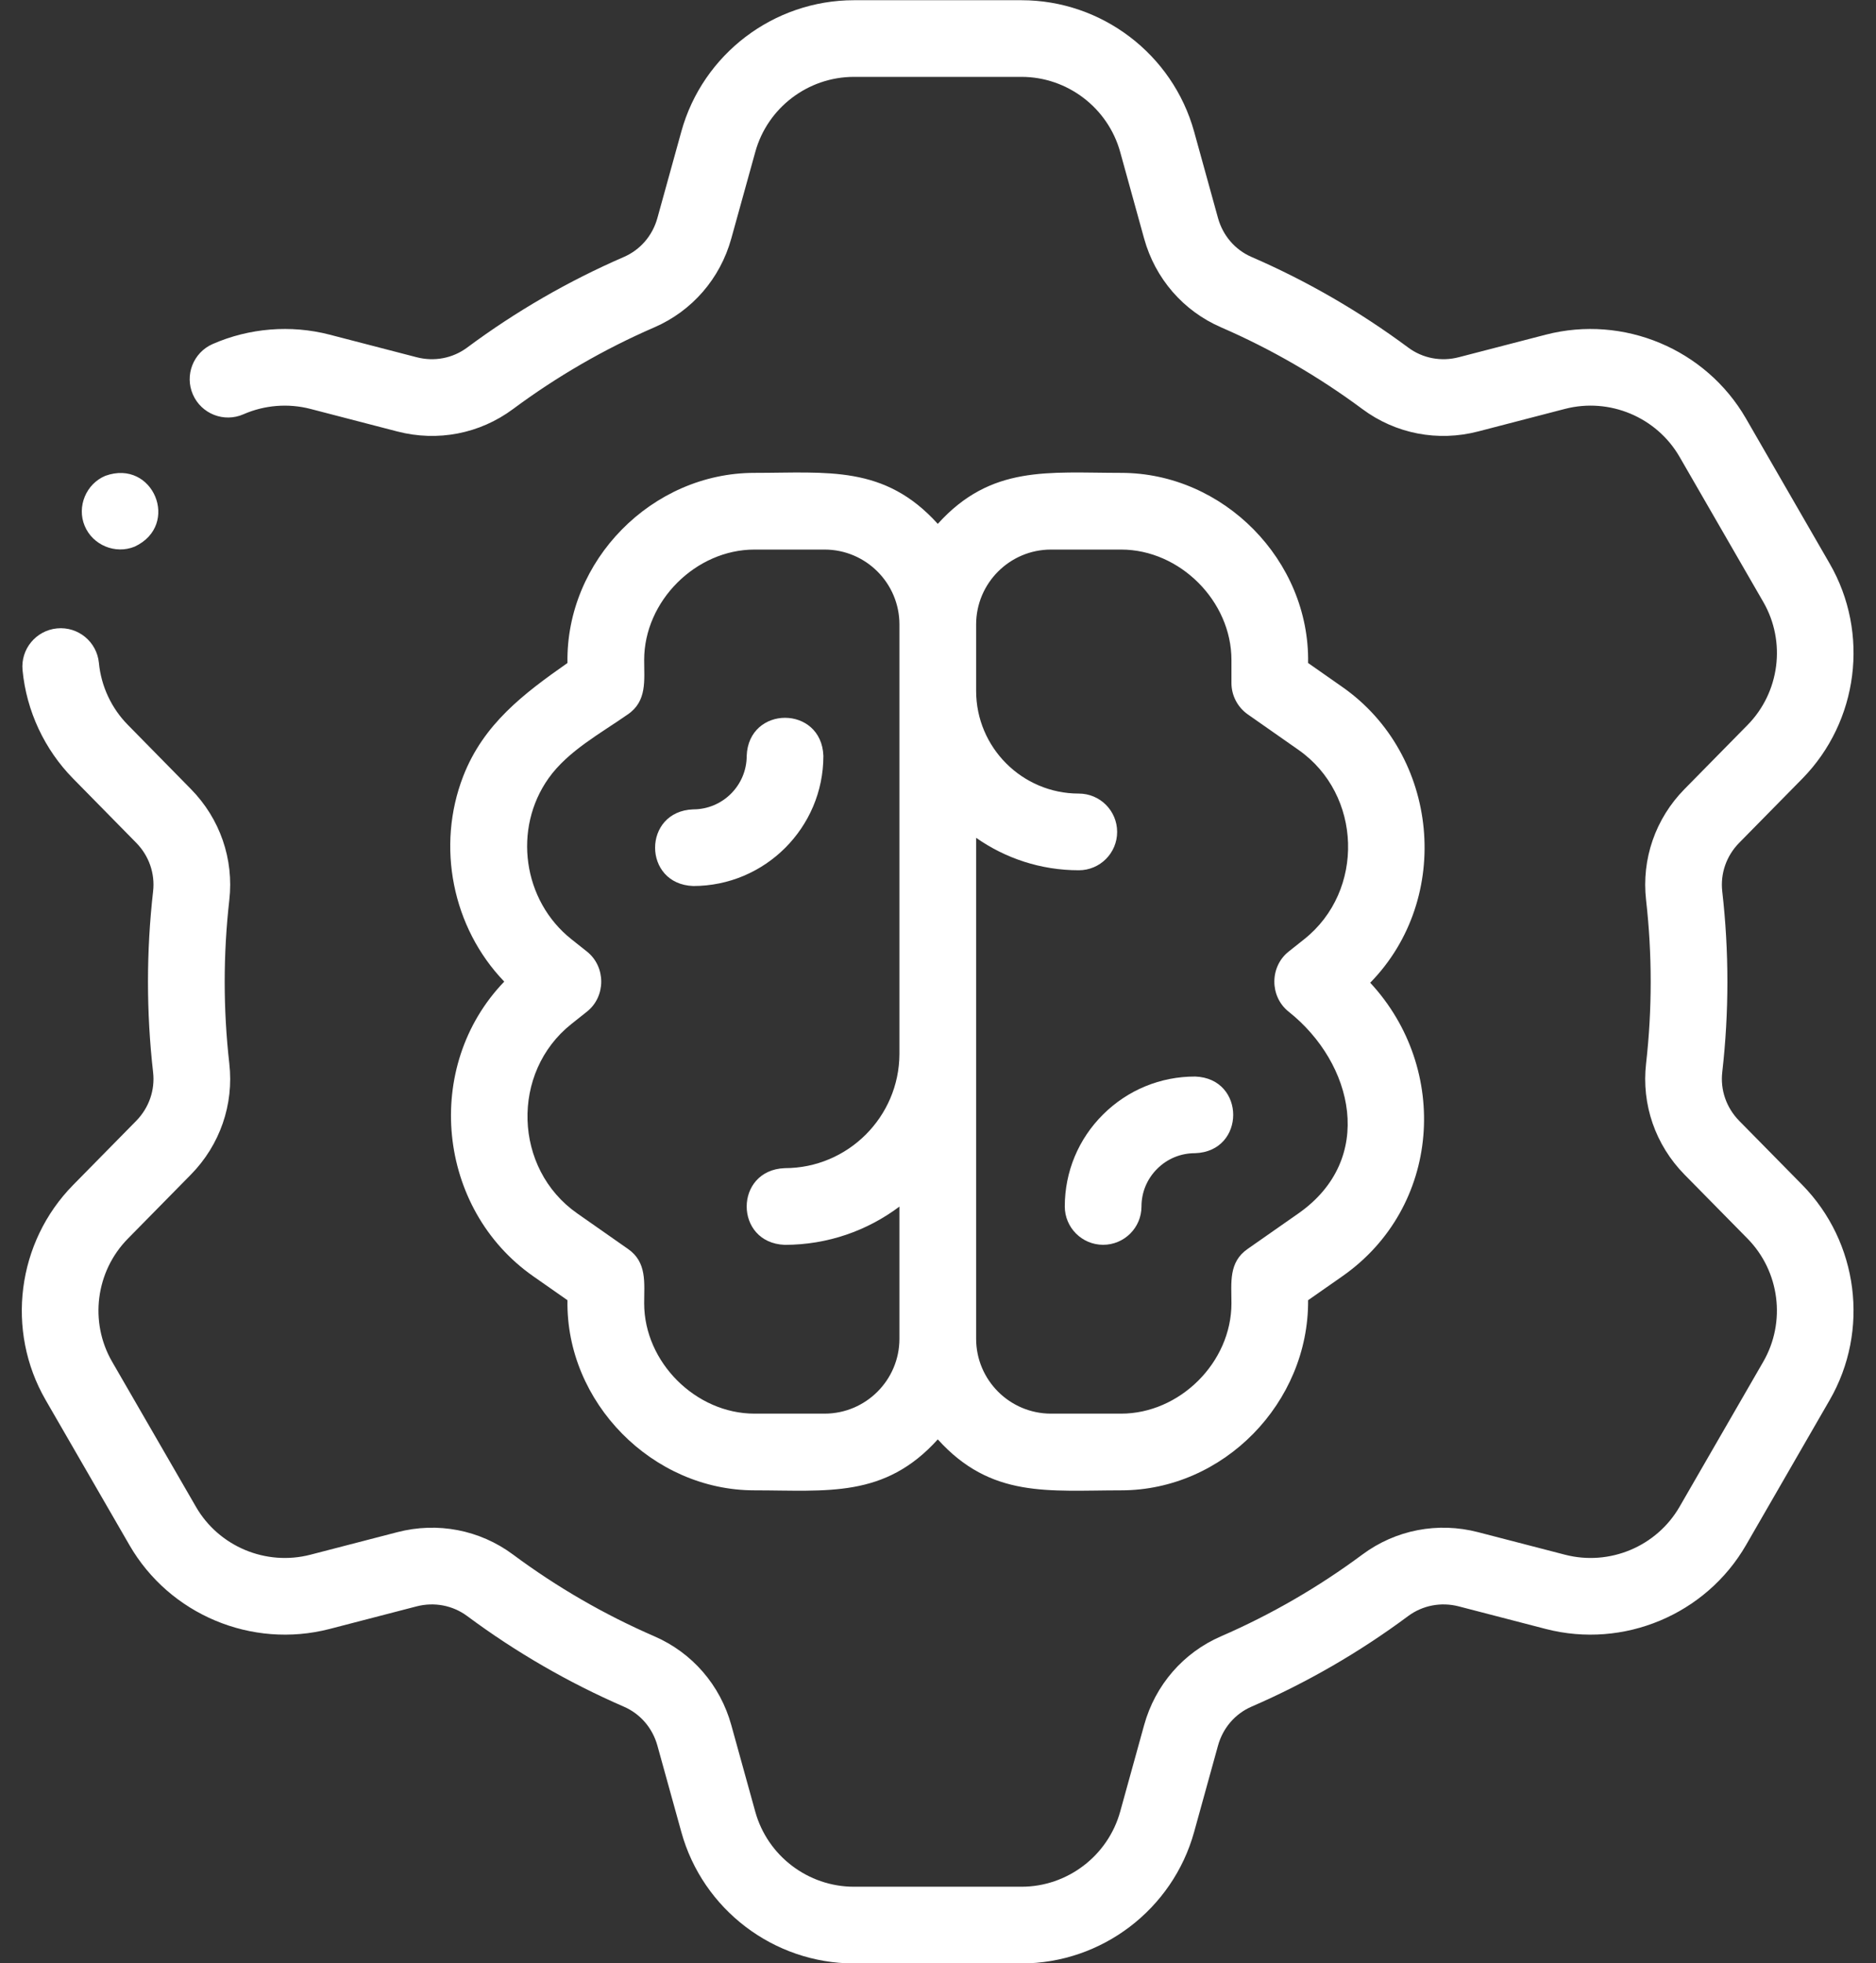
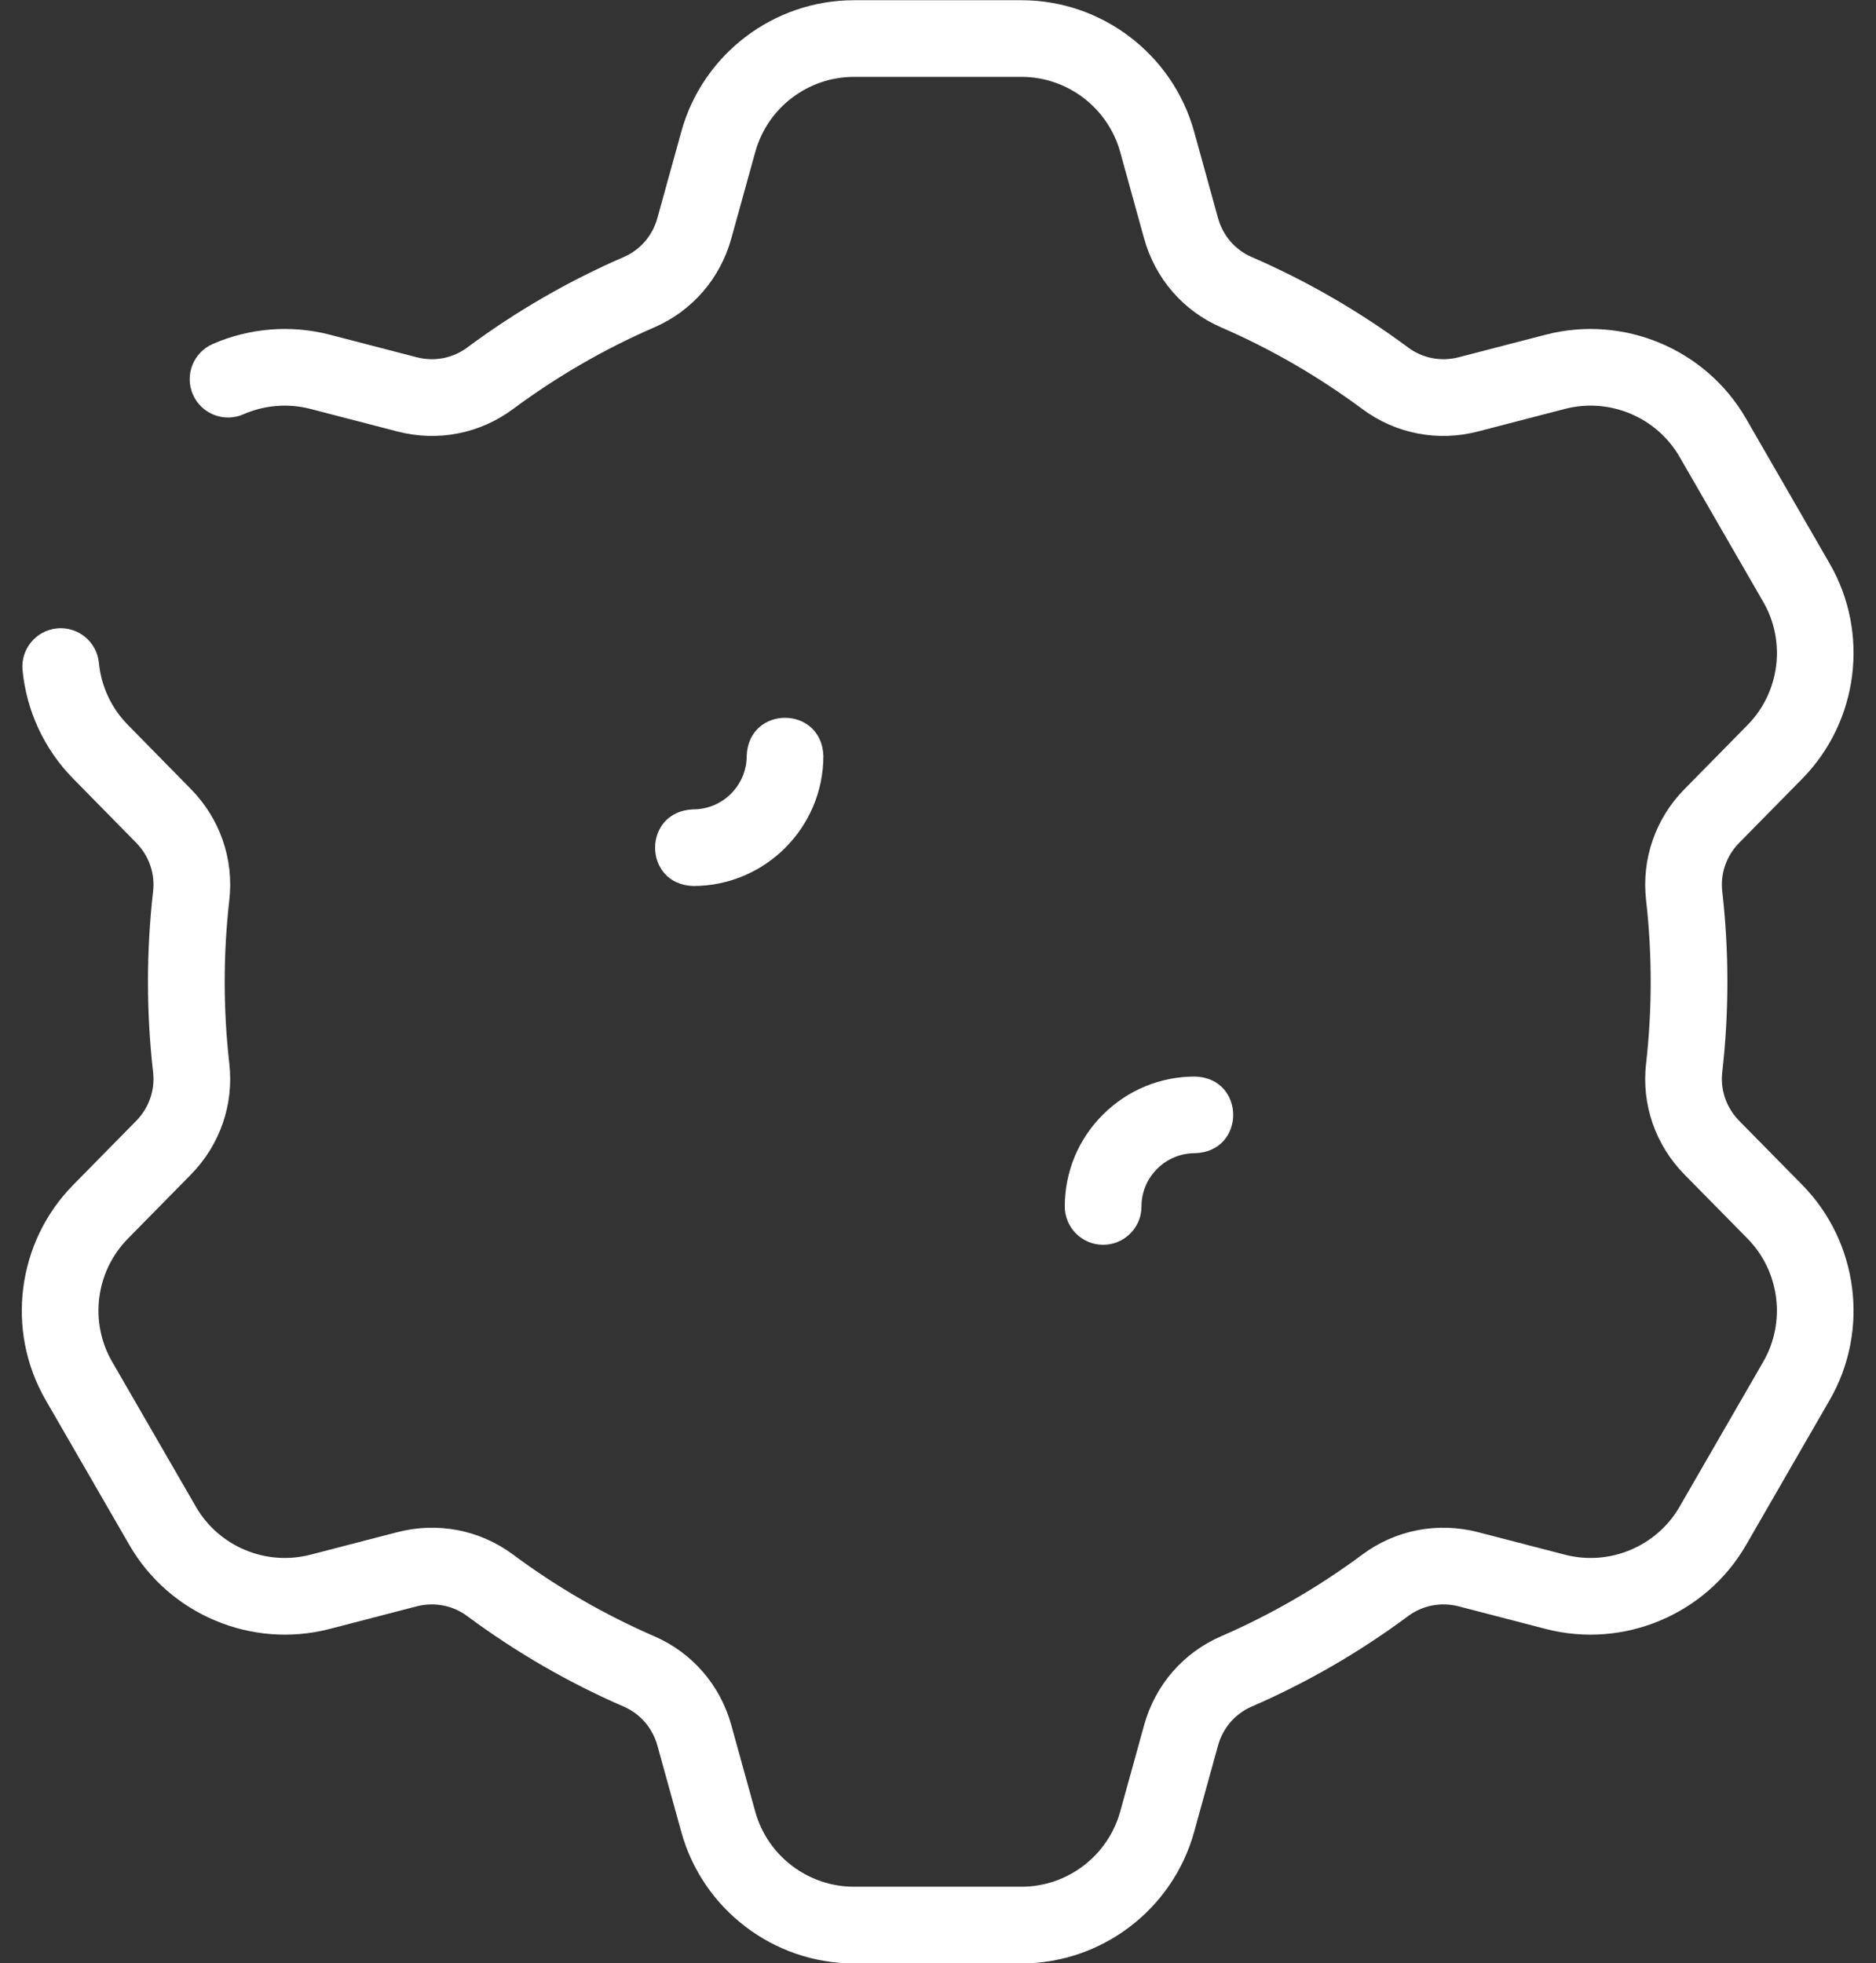
<svg xmlns="http://www.w3.org/2000/svg" width="43" height="45" viewBox="0 0 43 45" fill="none">
  <rect x="0" y="0" width="43" height="45" fill="#333333" stroke="none" />
  <g id="Group">
    <g id="Group_2">
      <path id="Vector" d="M39.864 25.691C39.571 25.392 39.429 24.986 39.476 24.576C39.633 23.201 39.633 21.808 39.476 20.433C39.429 20.023 39.571 19.617 39.864 19.319L41.31 17.849C42.599 16.537 42.857 14.509 41.938 12.918L40.019 9.592C39.1 8.001 37.214 7.21 35.432 7.671L33.438 8.188C33.032 8.294 32.608 8.213 32.277 7.966C31.163 7.139 29.955 6.44 28.687 5.89C28.31 5.727 28.03 5.401 27.918 4.998L27.37 3.015C26.878 1.242 25.252 0.005 23.414 0.005H19.574C17.733 0.005 16.106 1.243 15.617 3.015L15.068 4.998C14.957 5.401 14.677 5.726 14.3 5.89C13.031 6.44 11.823 7.138 10.709 7.966C10.377 8.213 9.954 8.294 9.548 8.188L7.552 7.67C6.665 7.441 5.714 7.518 4.874 7.886C4.43 8.081 4.227 8.6 4.422 9.044C4.617 9.489 5.136 9.691 5.58 9.496C6.061 9.285 6.605 9.241 7.112 9.372L9.107 9.89C10.03 10.13 10.996 9.943 11.758 9.377C12.764 8.63 13.854 7.999 14.999 7.503C15.865 7.127 16.508 6.385 16.762 5.467L17.312 3.483C17.591 2.47 18.521 1.762 19.574 1.762H23.414C24.465 1.762 25.395 2.471 25.676 3.484L26.224 5.466C26.478 6.385 27.121 7.127 27.988 7.503C29.132 7.999 30.222 8.63 31.228 9.377C31.989 9.943 32.955 10.13 33.879 9.89L35.873 9.372C36.892 9.109 37.971 9.561 38.497 10.471L40.416 13.797C40.942 14.707 40.794 15.867 40.057 16.617L38.612 18.086C37.944 18.764 37.623 19.692 37.73 20.632C37.871 21.875 37.871 23.135 37.73 24.377C37.622 25.317 37.944 26.245 38.611 26.924L40.056 28.392C40.794 29.143 40.941 30.303 40.416 31.213L38.497 34.538C37.971 35.449 36.892 35.9 35.873 35.637L33.879 35.12C32.955 34.88 31.989 35.067 31.228 35.632C30.222 36.379 29.132 37.01 27.987 37.507C27.121 37.882 26.478 38.625 26.224 39.544L25.676 41.525C25.395 42.539 24.465 43.247 23.414 43.247H19.574C18.521 43.247 17.591 42.539 17.311 41.525L16.762 39.542C16.508 38.624 15.866 37.883 14.999 37.507C13.854 37.01 12.764 36.38 11.758 35.632C10.997 35.067 10.03 34.88 9.107 35.12L7.113 35.637C6.094 35.9 5.016 35.448 4.491 34.538L2.57 31.213C2.044 30.303 2.192 29.143 2.931 28.392L4.375 26.924C5.042 26.245 5.363 25.317 5.256 24.379C5.115 23.135 5.115 21.874 5.256 20.631C5.363 19.692 5.042 18.764 4.375 18.086L2.931 16.616C2.554 16.234 2.318 15.729 2.267 15.194C2.22 14.711 1.791 14.357 1.307 14.404C0.824 14.451 0.47 14.88 0.517 15.363C0.607 16.298 1.02 17.181 1.678 17.849L3.122 19.318C3.415 19.616 3.556 20.022 3.509 20.432C3.353 21.807 3.353 23.202 3.509 24.578C3.556 24.987 3.415 25.393 3.122 25.692L1.678 27.16C0.387 28.471 0.127 30.5 1.047 32.092L2.968 35.418C3.887 37.009 5.772 37.799 7.553 37.339L9.548 36.821C9.954 36.716 10.377 36.797 10.709 37.043C11.823 37.871 13.031 38.569 14.3 39.12C14.676 39.283 14.956 39.608 15.068 40.011L15.617 41.993C16.106 43.766 17.733 45.005 19.574 45.005H23.414C25.252 45.005 26.878 43.767 27.37 41.994L27.918 40.012C28.03 39.608 28.31 39.282 28.687 39.119C29.955 38.569 31.163 37.871 32.276 37.043C32.608 36.797 33.031 36.716 33.437 36.821L35.433 37.339C37.214 37.799 39.1 37.009 40.02 35.417L41.938 32.092C42.857 30.5 42.599 28.473 41.31 27.16L39.864 25.691Z" fill="white" />
-       <path id="Vector_2" d="M12.221 29.253L13.007 29.803C12.966 32.147 14.96 34.163 17.294 34.161C18.964 34.162 20.275 34.345 21.495 32.993C22.719 34.347 24.023 34.162 25.697 34.161C28.049 34.161 30.001 32.148 29.983 29.803L30.77 29.253C33.027 27.673 33.245 24.506 31.407 22.526C33.305 20.586 32.989 17.301 30.77 15.748L29.983 15.197C30.024 12.849 28.046 10.838 25.697 10.839C24.027 10.838 22.716 10.655 21.495 12.008C20.271 10.653 18.968 10.839 17.294 10.839C14.945 10.838 12.966 12.849 13.007 15.197C12 15.903 11.083 16.596 10.618 17.791C9.996 19.393 10.366 21.262 11.558 22.5C9.685 24.445 10.014 27.708 12.221 29.253ZM24.091 12.597H25.697C27.044 12.597 28.226 13.779 28.226 15.126V15.655C28.226 15.942 28.366 16.21 28.601 16.375L29.762 17.188C31.223 18.21 31.289 20.421 29.893 21.529L29.537 21.812C29.101 22.158 29.1 22.842 29.537 23.189C31.026 24.371 31.542 26.566 29.762 27.813L28.601 28.625C28.154 28.931 28.227 29.407 28.226 29.875C28.226 31.229 27.041 32.403 25.697 32.403H24.091C23.144 32.403 22.374 31.633 22.374 30.687V19.204C23.041 19.672 23.852 19.948 24.727 19.948C25.213 19.948 25.606 19.554 25.606 19.069C25.606 18.583 25.213 18.19 24.727 18.19C23.43 18.19 22.374 17.134 22.374 15.837V14.314C22.374 13.367 23.144 12.597 24.091 12.597ZM13.454 21.812L13.098 21.529C11.983 20.644 11.751 18.995 12.576 17.836C13.021 17.211 13.771 16.808 14.39 16.375C14.836 16.07 14.764 15.593 14.765 15.126C14.765 13.779 15.947 12.597 17.294 12.597H18.9C19.846 12.597 20.616 13.367 20.616 14.314V24.16C20.61 25.603 19.434 26.776 17.988 26.776C16.824 26.819 16.824 28.491 17.988 28.534C18.973 28.534 19.884 28.207 20.616 27.657V30.687C20.616 31.633 19.846 32.403 18.9 32.403H17.294C15.951 32.403 14.765 31.227 14.765 29.874C14.764 29.407 14.836 28.931 14.39 28.625L13.229 27.812C11.768 26.79 11.701 24.58 13.098 23.471L13.454 23.188C13.89 22.842 13.89 22.159 13.454 21.812Z" fill="white" />
      <path id="Vector_3" d="M24.406 27.653C24.406 28.139 24.799 28.532 25.284 28.533C25.77 28.533 26.164 28.14 26.164 27.655C26.164 27.328 26.292 27.022 26.524 26.791C26.756 26.559 27.065 26.432 27.394 26.433C28.557 26.393 28.557 24.717 27.395 24.676C26.598 24.675 25.848 24.984 25.283 25.546C24.718 26.108 24.407 26.857 24.406 27.653Z" fill="white" />
      <path id="Vector_4" d="M15.889 20.309C17.534 20.309 18.873 18.971 18.873 17.326C18.83 16.162 17.158 16.163 17.115 17.326C17.115 18.002 16.565 18.552 15.889 18.552C14.724 18.595 14.725 20.267 15.889 20.309Z" fill="white" />
-       <path id="Vector_5" d="M1.941 12.054C2.125 12.496 2.645 12.712 3.088 12.529C4.143 12.034 3.512 10.512 2.416 10.906C1.974 11.089 1.756 11.612 1.941 12.054Z" fill="white" />
    </g>
  </g>
</svg>